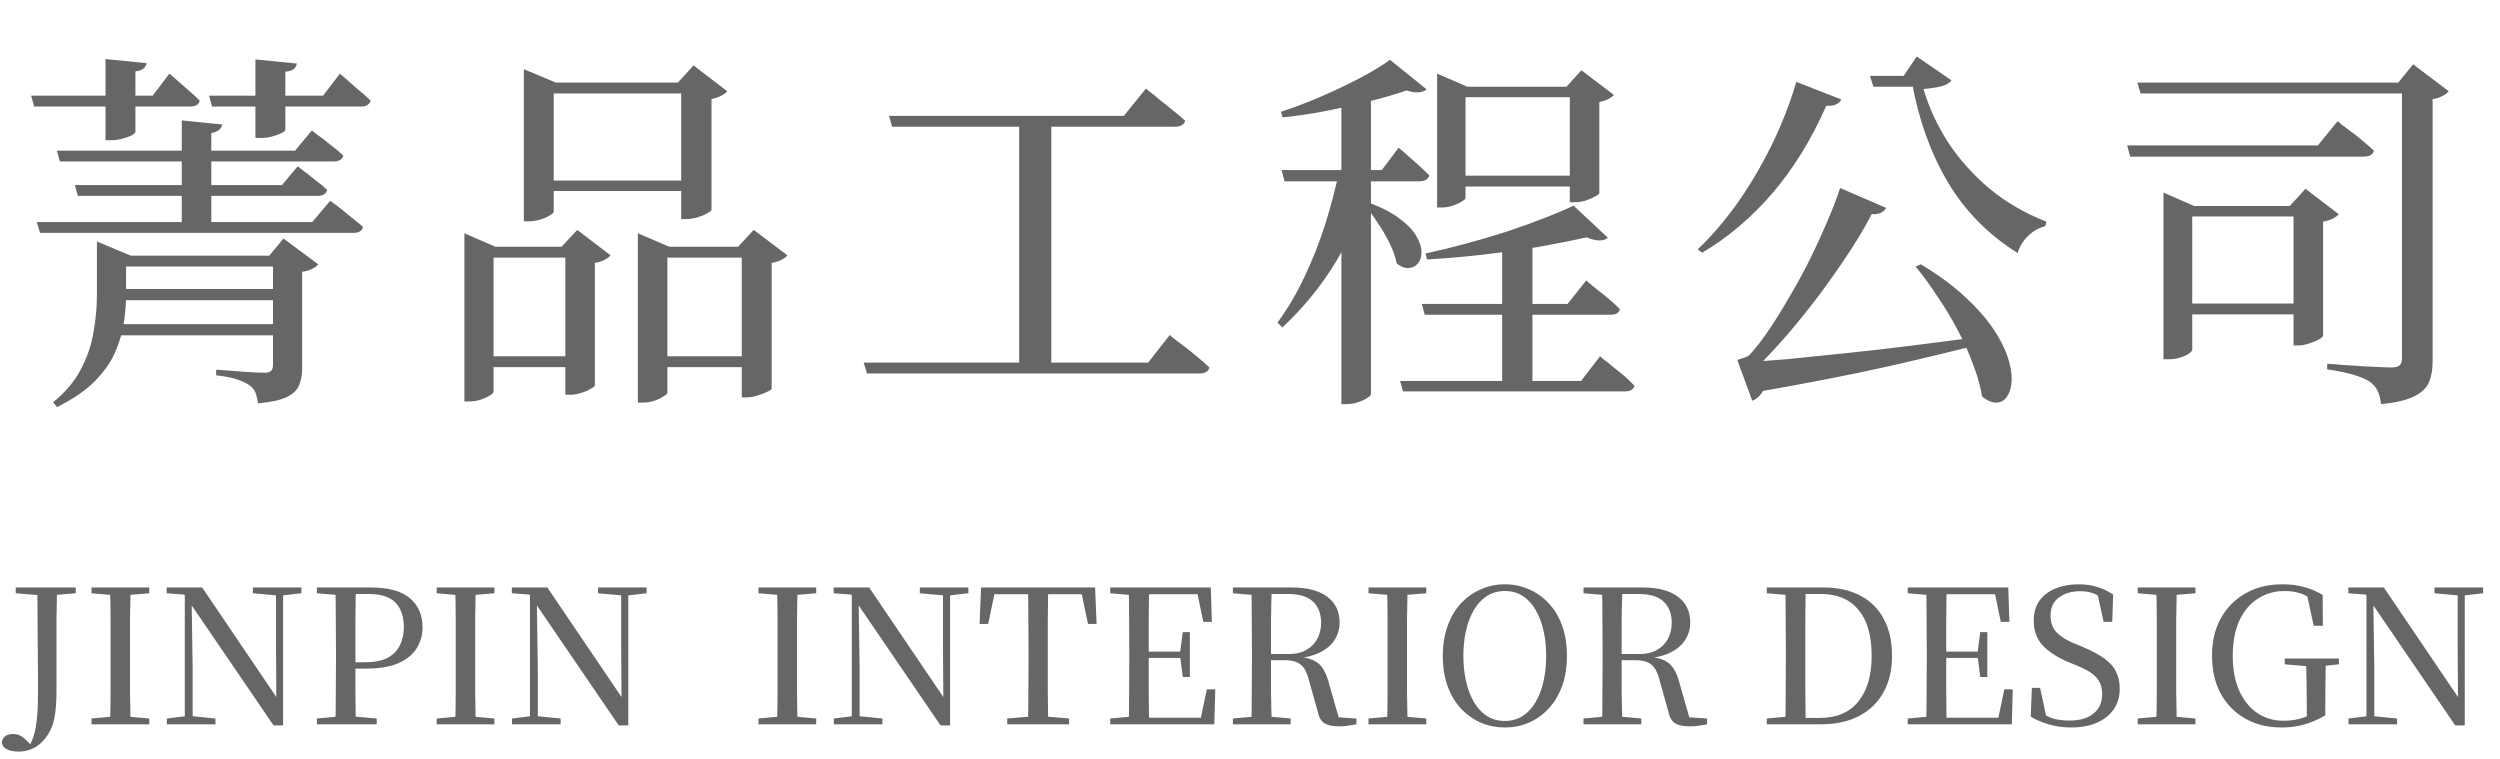
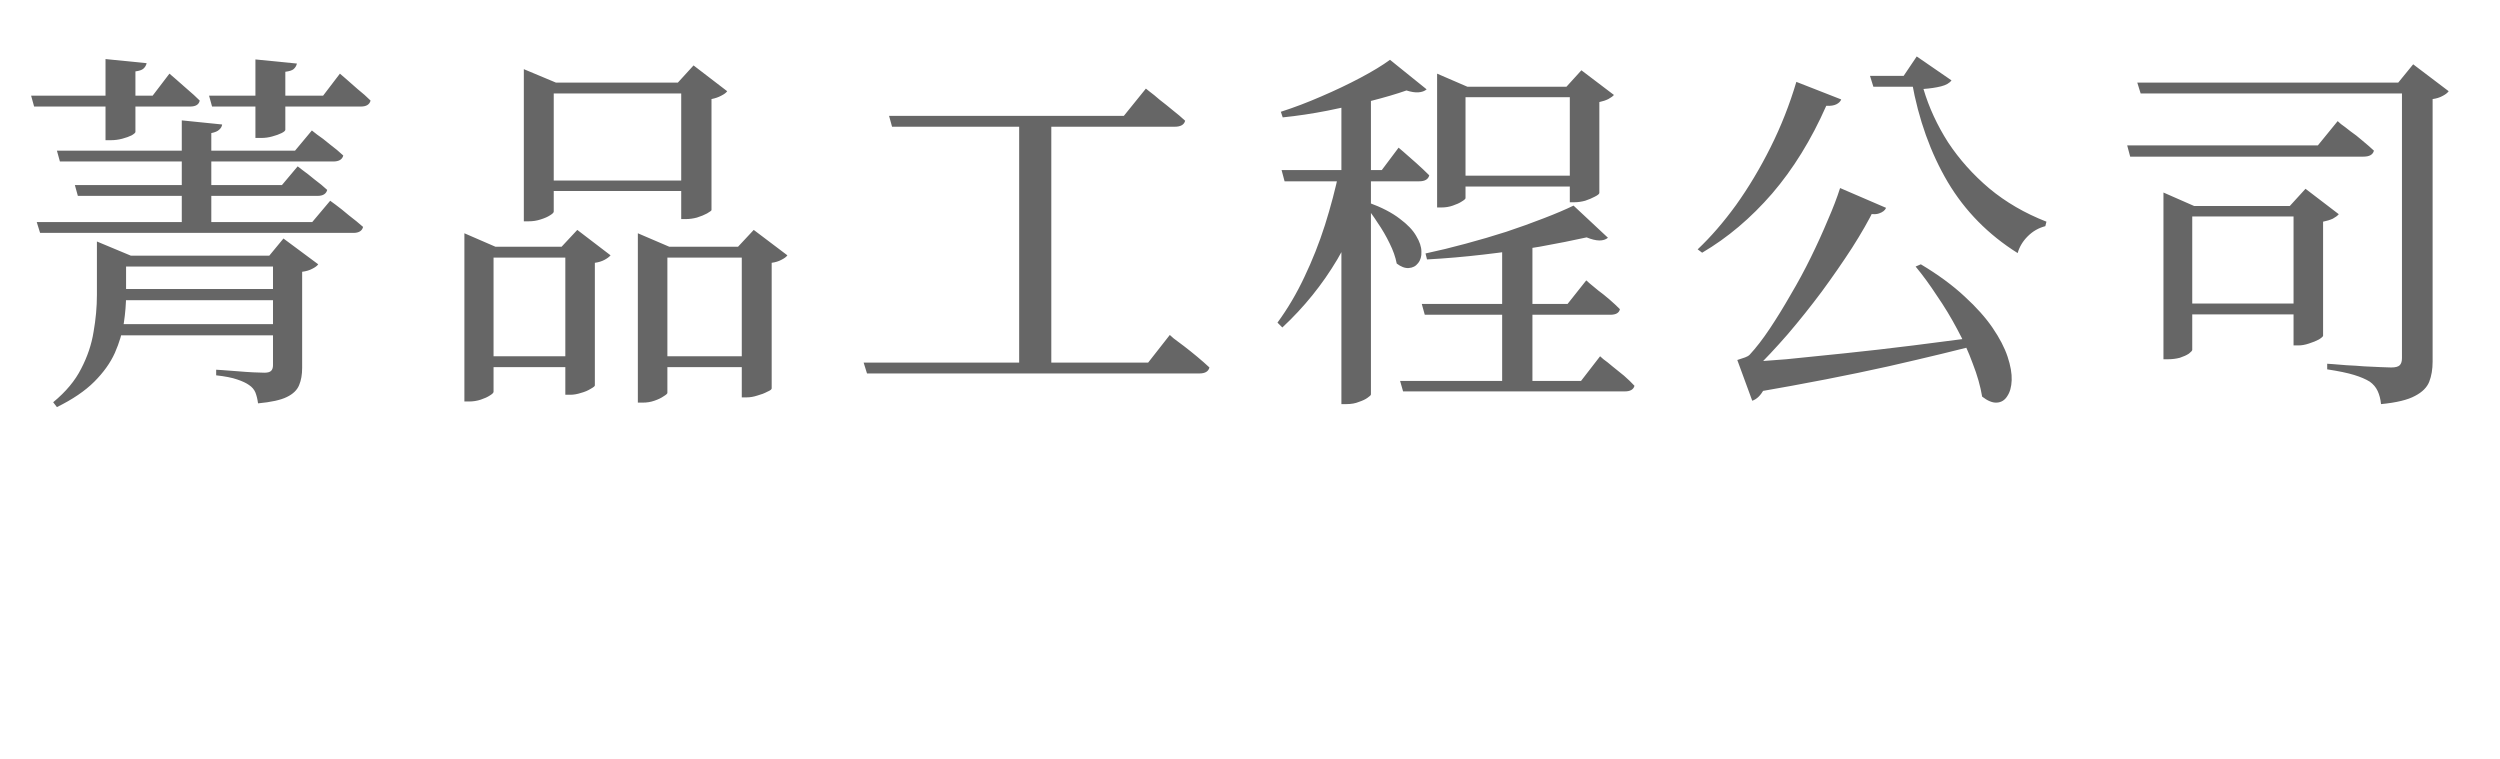
<svg xmlns="http://www.w3.org/2000/svg" width="214" height="65" viewBox="0 0 214 65" fill="none">
  <path d="M25.416 5.44C25.373 5.632 25.277 5.792 25.128 5.92C25 6.027 24.765 6.101 24.424 6.144V11.104C24.424 11.189 24.317 11.285 24.104 11.392C23.891 11.499 23.624 11.595 23.304 11.68C23.005 11.765 22.696 11.808 22.376 11.808H21.864V5.088L25.416 5.44ZM12.552 5.408C12.509 5.6 12.413 5.76 12.264 5.888C12.136 5.995 11.912 6.069 11.592 6.112V11.296C11.592 11.36 11.485 11.456 11.272 11.584C11.059 11.691 10.792 11.787 10.472 11.872C10.152 11.957 9.832 12 9.512 12H9.032V5.056L12.552 5.408ZM29.096 6.304C29.096 6.304 29.245 6.432 29.544 6.688C29.843 6.944 30.195 7.253 30.6 7.616C31.027 7.957 31.4 8.288 31.72 8.608C31.635 8.949 31.357 9.12 30.888 9.12H18.152L17.896 8.192H27.656L29.096 6.304ZM14.504 6.304C14.504 6.304 14.653 6.432 14.952 6.688C15.251 6.944 15.603 7.253 16.008 7.616C16.413 7.957 16.776 8.288 17.096 8.608C17.032 8.949 16.755 9.12 16.264 9.12H2.92L2.664 8.192H13.064L14.504 6.304ZM24.168 24.736V25.696H9.384V24.736H24.168ZM19.016 10.656C18.995 10.827 18.909 10.976 18.76 11.104C18.632 11.232 18.408 11.328 18.088 11.392V19.712H15.56V10.304L19.016 10.656ZM25.48 14.24C25.48 14.24 25.619 14.347 25.896 14.56C26.195 14.773 26.536 15.04 26.92 15.36C27.325 15.659 27.688 15.957 28.008 16.256C27.923 16.597 27.645 16.768 27.176 16.768H6.664L6.408 15.84H24.136L25.48 14.24ZM26.696 11.168C26.696 11.168 26.845 11.285 27.144 11.52C27.464 11.733 27.827 12.011 28.232 12.352C28.659 12.672 29.043 12.992 29.384 13.312C29.299 13.653 29.011 13.824 28.52 13.824H5.128L4.872 12.896H25.256L26.696 11.168ZM28.264 17.184C28.264 17.184 28.424 17.301 28.744 17.536C29.064 17.771 29.437 18.069 29.864 18.432C30.312 18.773 30.717 19.104 31.08 19.424C30.995 19.765 30.717 19.936 30.248 19.936H3.432L3.144 19.008H26.728L28.264 17.184ZM24.36 27.744V28.704H9.096V27.744H24.36ZM23.048 21.888L24.264 20.416L27.24 22.624C27.155 22.752 26.984 22.88 26.728 23.008C26.493 23.136 26.205 23.221 25.864 23.264V31.488C25.864 32.064 25.779 32.555 25.608 32.96C25.437 33.387 25.085 33.728 24.552 33.984C24.04 34.24 23.219 34.421 22.088 34.528C22.045 34.187 21.971 33.877 21.864 33.6C21.757 33.344 21.576 33.131 21.32 32.96C21.085 32.789 20.744 32.629 20.296 32.48C19.869 32.331 19.272 32.213 18.504 32.128V31.648C18.504 31.648 18.675 31.659 19.016 31.68C19.379 31.701 19.805 31.733 20.296 31.776C20.787 31.819 21.245 31.851 21.672 31.872C22.12 31.893 22.44 31.904 22.632 31.904C22.909 31.904 23.101 31.851 23.208 31.744C23.315 31.637 23.368 31.477 23.368 31.264V21.888H23.048ZM24.776 21.888V22.816H9.512V21.888H24.776ZM8.296 21.568V20.672L11.208 21.888H10.792V25.248C10.792 25.995 10.728 26.795 10.6 27.648C10.472 28.48 10.216 29.333 9.832 30.208C9.448 31.061 8.861 31.883 8.072 32.672C7.283 33.461 6.216 34.187 4.872 34.848L4.552 34.432C5.64 33.536 6.44 32.576 6.952 31.552C7.485 30.528 7.837 29.483 8.008 28.416C8.2 27.328 8.296 26.272 8.296 25.248V21.888V21.568ZM44.84 7.072V5.92L47.592 7.072H59.56V8H47.4V18.112C47.4 18.197 47.293 18.304 47.08 18.432C46.888 18.56 46.621 18.677 46.28 18.784C45.96 18.891 45.619 18.944 45.256 18.944H44.84V7.072ZM58.312 7.072H58.024L59.368 5.6L62.248 7.808C62.163 7.936 61.992 8.064 61.736 8.192C61.501 8.32 61.224 8.416 60.904 8.48V17.984C60.904 18.027 60.776 18.123 60.52 18.272C60.285 18.4 59.997 18.517 59.656 18.624C59.336 18.709 59.027 18.752 58.728 18.752H58.312V7.072ZM46.12 15.456H59.688V16.352H46.12V15.456ZM39.752 21.12V19.968L42.408 21.12H49.832V22.048H42.248V33.536C42.248 33.621 42.141 33.728 41.928 33.856C41.736 33.984 41.48 34.101 41.16 34.208C40.84 34.315 40.499 34.368 40.136 34.368H39.752V21.12ZM48.392 21.12H48.072L49.416 19.68L52.264 21.856C52.157 21.984 51.987 22.112 51.752 22.24C51.517 22.368 51.24 22.453 50.92 22.496V32.992C50.92 33.056 50.803 33.152 50.568 33.28C50.333 33.429 50.056 33.547 49.736 33.632C49.416 33.739 49.107 33.792 48.808 33.792H48.392V21.12ZM40.712 30.496H49.672V31.424H40.712V30.496ZM54.6 21.12V19.968L57.288 21.12H65.128V22.048H57.128V33.632C57.128 33.696 57.021 33.792 56.808 33.92C56.595 34.069 56.328 34.197 56.008 34.304C55.709 34.411 55.379 34.464 55.016 34.464H54.6V21.12ZM63.496 21.12H63.176L64.52 19.68L67.4 21.856C67.315 21.984 67.144 22.112 66.888 22.24C66.653 22.368 66.376 22.453 66.056 22.496V33.248C66.056 33.333 65.928 33.429 65.672 33.536C65.437 33.664 65.16 33.771 64.84 33.856C64.52 33.963 64.211 34.016 63.912 34.016H63.496V21.12ZM55.4 30.496H64.712V31.424H55.4V30.496ZM76.104 9.92H96.2L98.088 7.584C98.088 7.584 98.195 7.669 98.408 7.84C98.643 8.011 98.931 8.245 99.272 8.544C99.635 8.821 100.008 9.12 100.392 9.44C100.776 9.739 101.128 10.037 101.448 10.336C101.363 10.677 101.064 10.848 100.552 10.848H76.36L76.104 9.92ZM73.928 31.04H98.28L100.136 28.672C100.136 28.672 100.243 28.768 100.456 28.96C100.691 29.131 100.989 29.355 101.352 29.632C101.715 29.909 102.088 30.208 102.472 30.528C102.856 30.848 103.208 31.157 103.528 31.456C103.443 31.797 103.155 31.968 102.664 31.968H74.216L73.928 31.04ZM87.24 9.92H89.992V31.52H87.24V9.92ZM121.704 26.016H134.184L135.784 24C135.784 24 135.88 24.085 136.072 24.256C136.264 24.405 136.509 24.608 136.808 24.864C137.128 25.099 137.448 25.355 137.768 25.632C138.088 25.909 138.387 26.187 138.664 26.464C138.6 26.784 138.323 26.944 137.832 26.944H121.96L121.704 26.016ZM119.848 32.608H135.336L136.968 30.496C136.968 30.496 137.064 30.581 137.256 30.752C137.469 30.901 137.725 31.104 138.024 31.36C138.344 31.616 138.675 31.883 139.016 32.16C139.357 32.459 139.656 32.747 139.912 33.024C139.827 33.344 139.549 33.504 139.08 33.504H120.104L119.848 32.608ZM128.584 20.544H131.176V33.024H128.584V20.544ZM134.696 17.6L137.64 20.352C137.256 20.672 136.648 20.661 135.816 20.32C134.664 20.576 133.32 20.843 131.784 21.12C130.248 21.376 128.648 21.6 126.984 21.792C125.341 21.984 123.731 22.123 122.152 22.208L122.024 21.696C123.133 21.461 124.275 21.184 125.448 20.864C126.643 20.544 127.805 20.203 128.936 19.84C130.088 19.456 131.155 19.072 132.136 18.688C133.139 18.304 133.992 17.941 134.696 17.6ZM109.704 14.56H118.28L119.72 12.64C119.72 12.64 119.869 12.768 120.168 13.024C120.467 13.28 120.819 13.589 121.224 13.952C121.629 14.315 122.003 14.667 122.344 15.008C122.259 15.349 121.971 15.52 121.48 15.52H109.96L109.704 14.56ZM114.632 14.656H117.352V15.168C116.712 17.685 115.752 20.032 114.472 22.208C113.192 24.363 111.624 26.304 109.768 28.032L109.352 27.616C110.227 26.421 110.995 25.12 111.656 23.712C112.339 22.283 112.925 20.8 113.416 19.264C113.907 17.707 114.312 16.171 114.632 14.656ZM114.824 8.576L117.352 7.584V33.76C117.352 33.824 117.256 33.92 117.064 34.048C116.893 34.176 116.648 34.293 116.328 34.4C116.029 34.528 115.667 34.592 115.24 34.592H114.824V8.576ZM117.16 17.344C118.269 17.749 119.155 18.208 119.816 18.72C120.477 19.211 120.947 19.701 121.224 20.192C121.523 20.683 121.672 21.131 121.672 21.536C121.693 21.941 121.597 22.272 121.384 22.528C121.192 22.784 120.925 22.923 120.584 22.944C120.264 22.965 119.923 22.837 119.56 22.56C119.453 22.005 119.251 21.429 118.952 20.832C118.653 20.213 118.312 19.627 117.928 19.072C117.565 18.496 117.192 17.995 116.808 17.568L117.16 17.344ZM118.984 5.12L122.12 7.648C121.949 7.797 121.715 7.883 121.416 7.904C121.139 7.925 120.797 7.872 120.392 7.744C119.539 8.043 118.525 8.341 117.352 8.64C116.179 8.939 114.941 9.216 113.64 9.472C112.339 9.728 111.059 9.92 109.8 10.048L109.64 9.568C110.771 9.205 111.923 8.768 113.096 8.256C114.291 7.744 115.411 7.211 116.456 6.656C117.501 6.101 118.344 5.589 118.984 5.12ZM124.36 15.04H135.688V15.968H124.36V15.04ZM123.016 7.424V6.304L125.608 7.424H135.784V8.32H125.448V16.96C125.448 17.024 125.341 17.12 125.128 17.248C124.936 17.376 124.68 17.493 124.36 17.6C124.061 17.707 123.731 17.76 123.368 17.76H123.016V7.424ZM134.376 7.424H134.088L135.368 6.016L138.152 8.128C138.067 8.235 137.907 8.352 137.672 8.48C137.459 8.587 137.203 8.672 136.904 8.736V16.512C136.904 16.597 136.776 16.704 136.52 16.832C136.285 16.96 136.008 17.077 135.688 17.184C135.368 17.269 135.069 17.312 134.792 17.312H134.376V7.424ZM161.448 17.792C161.363 18.005 161.16 18.165 160.84 18.272C160.52 18.379 160.104 18.347 159.592 18.176L160.456 17.856C159.965 18.859 159.325 19.979 158.536 21.216C157.747 22.432 156.883 23.68 155.944 24.96C155.005 26.219 154.035 27.435 153.032 28.608C152.029 29.76 151.069 30.784 150.152 31.68L150.056 31.328H151.592C151.485 32.181 151.283 32.853 150.984 33.344C150.707 33.856 150.376 34.176 149.992 34.304L148.712 30.816C148.712 30.816 148.776 30.795 148.904 30.752C149.053 30.709 149.213 30.656 149.384 30.592C149.555 30.528 149.683 30.453 149.768 30.368C150.323 29.771 150.899 29.024 151.496 28.128C152.093 27.232 152.691 26.261 153.288 25.216C153.907 24.171 154.483 23.104 155.016 22.016C155.549 20.928 156.029 19.872 156.456 18.848C156.904 17.824 157.256 16.907 157.512 16.096L161.448 17.792ZM149.288 30.976C150.227 30.955 151.432 30.88 152.904 30.752C154.397 30.603 156.072 30.432 157.928 30.24C159.784 30.048 161.736 29.824 163.784 29.568C165.832 29.312 167.901 29.045 169.992 28.768L170.088 29.312C167.827 29.909 165.011 30.592 161.64 31.36C158.291 32.107 154.515 32.843 150.312 33.568L149.288 30.976ZM162.952 6.496L164.072 4.832L167.048 6.88C166.877 7.115 166.579 7.285 166.152 7.392C165.725 7.499 165.224 7.573 164.648 7.616C165.117 9.195 165.821 10.72 166.76 12.192C167.72 13.643 168.893 14.955 170.28 16.128C171.688 17.301 173.32 18.251 175.176 18.976L175.08 19.36C174.504 19.509 174.003 19.797 173.576 20.224C173.149 20.651 172.861 21.131 172.712 21.664C170.195 20.085 168.2 18.059 166.728 15.584C165.256 13.088 164.232 10.229 163.656 7.008V6.496H162.952ZM164.392 6.496V7.424H160.36L160.072 6.496H164.392ZM157.608 8.512C157.544 8.683 157.405 8.821 157.192 8.928C156.979 9.035 156.691 9.077 156.328 9.056C155.048 11.957 153.501 14.464 151.688 16.576C149.875 18.667 147.88 20.352 145.704 21.632L145.32 21.344C146.451 20.277 147.549 19.008 148.616 17.536C149.683 16.043 150.664 14.4 151.56 12.608C152.456 10.816 153.192 8.949 153.768 7.008L157.608 8.512ZM164.424 22.624C165.917 23.52 167.165 24.437 168.168 25.376C169.171 26.293 169.971 27.189 170.568 28.064C171.165 28.939 171.592 29.76 171.848 30.528C172.104 31.296 172.221 31.968 172.2 32.544C172.179 33.12 172.051 33.579 171.816 33.92C171.603 34.261 171.304 34.443 170.92 34.464C170.557 34.485 170.141 34.315 169.672 33.952C169.523 33.056 169.256 32.117 168.872 31.136C168.509 30.133 168.061 29.141 167.528 28.16C166.995 27.157 166.419 26.208 165.8 25.312C165.203 24.395 164.595 23.563 163.976 22.816L164.424 22.624ZM182.088 12.448H198.408L200.104 10.368C200.104 10.368 200.2 10.453 200.392 10.624C200.605 10.773 200.872 10.976 201.192 11.232C201.533 11.467 201.875 11.733 202.216 12.032C202.579 12.331 202.909 12.619 203.208 12.896C203.123 13.237 202.824 13.408 202.312 13.408H182.344L182.088 12.448ZM205.608 7.072H205.288L206.568 5.504L209.608 7.808C209.501 7.957 209.32 8.096 209.064 8.224C208.829 8.352 208.552 8.437 208.232 8.48V30.944C208.232 31.605 208.136 32.181 207.944 32.672C207.752 33.163 207.347 33.568 206.728 33.888C206.109 34.229 205.139 34.464 203.816 34.592C203.773 34.165 203.677 33.792 203.528 33.472C203.379 33.152 203.155 32.885 202.856 32.672C202.515 32.459 202.067 32.267 201.512 32.096C200.957 31.925 200.189 31.765 199.208 31.616V31.136C199.208 31.136 199.368 31.147 199.688 31.168C200.008 31.189 200.403 31.221 200.872 31.264C201.363 31.285 201.864 31.317 202.376 31.36C202.888 31.381 203.347 31.403 203.752 31.424C204.179 31.445 204.488 31.456 204.68 31.456C205.043 31.456 205.288 31.392 205.416 31.264C205.544 31.136 205.608 30.933 205.608 30.656V7.072ZM182.952 7.072H207.528V8H183.24L182.952 7.072ZM185.192 17.632V16.48L187.816 17.632H197.288V18.528H187.656V29.952C187.656 30.016 187.56 30.123 187.368 30.272C187.176 30.4 186.92 30.517 186.6 30.624C186.28 30.709 185.939 30.752 185.576 30.752H185.192V17.632ZM196.328 17.632H196.008L197.352 16.16L200.2 18.336C200.093 18.464 199.923 18.592 199.688 18.72C199.453 18.827 199.176 18.912 198.856 18.976V28.736C198.856 28.8 198.739 28.907 198.504 29.056C198.269 29.184 197.981 29.301 197.64 29.408C197.32 29.515 197.021 29.568 196.744 29.568H196.328V17.632ZM186.728 25.984H197.544V26.912H186.728V25.984Z" fill="#666666" />
-   <path d="M1.62 64.336C1.204 64.336 0.863 64.272 0.596 64.144C0.34 64.027 0.191 63.824 0.148 63.536C0.201 63.28 0.313 63.099 0.484 62.992C0.655 62.885 0.857 62.832 1.092 62.832C1.327 62.832 1.524 62.869 1.684 62.944C1.855 63.019 2.057 63.168 2.292 63.392L2.756 63.904V64H2.468V63.888C2.767 63.44 2.969 62.864 3.076 62.16C3.193 61.456 3.252 60.533 3.252 59.392C3.252 58.869 3.252 58.341 3.252 57.808C3.252 57.264 3.247 56.656 3.236 55.984C3.236 55.312 3.231 54.512 3.22 53.584C3.22 52.656 3.209 51.557 3.188 50.288H4.884C4.863 51.173 4.847 52.069 4.836 52.976C4.836 53.872 4.836 54.779 4.836 55.696V59.056C4.836 59.856 4.799 60.517 4.724 61.04C4.66 61.552 4.553 61.973 4.404 62.304C4.265 62.635 4.084 62.939 3.86 63.216C3.54 63.621 3.183 63.909 2.788 64.08C2.404 64.251 2.015 64.336 1.62 64.336ZM1.348 50.784V50.288H6.484V50.784L4.164 50.976H3.732L1.348 50.784ZM7.832 62V61.504L10.104 61.296H10.472L12.776 61.504V62H7.832ZM9.416 62C9.448 61.104 9.464 60.203 9.464 59.296C9.464 58.389 9.464 57.483 9.464 56.576V55.728C9.464 54.811 9.464 53.904 9.464 53.008C9.464 52.101 9.448 51.195 9.416 50.288H11.176C11.154 51.184 11.138 52.085 11.128 52.992C11.128 53.899 11.128 54.811 11.128 55.728V56.56C11.128 57.477 11.128 58.389 11.128 59.296C11.138 60.192 11.154 61.093 11.176 62H9.416ZM7.832 50.784V50.288H12.776V50.784L10.472 50.976H10.104L7.832 50.784ZM14.282 62V61.504L15.962 61.296H16.346L18.442 61.504V62H14.282ZM15.818 62V50.688H16.394L16.49 57.168V62H15.818ZM21.642 50.784V50.288H25.802V50.784L24.122 50.976H23.77L21.642 50.784ZM23.418 62.096L16.234 51.568L16.202 51.536L15.77 50.896L14.266 50.784V50.288H17.306L23.946 60.096L23.658 60.192L23.626 55.424V50.288H24.234V62.096H23.418ZM27.128 62V61.504L29.401 61.296H29.896L32.248 61.504V62H27.128ZM28.712 62C28.734 61.104 28.744 60.203 28.744 59.296C28.755 58.389 28.761 57.483 28.761 56.576V55.728C28.761 54.811 28.755 53.904 28.744 53.008C28.744 52.101 28.734 51.195 28.712 50.288H30.456C30.446 51.184 30.435 52.085 30.424 52.992C30.424 53.899 30.424 54.811 30.424 55.728V56.848C30.424 57.637 30.424 58.469 30.424 59.344C30.435 60.208 30.446 61.093 30.456 62H28.712ZM29.593 57.232V56.688H31.273C32.051 56.688 32.681 56.565 33.16 56.32C33.641 56.064 33.992 55.712 34.217 55.264C34.451 54.805 34.569 54.288 34.569 53.712C34.569 52.773 34.328 52.064 33.849 51.584C33.368 51.093 32.627 50.848 31.625 50.848H29.593V50.288H31.721C33.246 50.288 34.366 50.592 35.081 51.2C35.806 51.808 36.169 52.645 36.169 53.712C36.169 54.363 36.003 54.955 35.672 55.488C35.342 56.021 34.819 56.448 34.105 56.768C33.39 57.077 32.462 57.232 31.32 57.232H29.593ZM27.128 50.784V50.288H29.593V50.976H29.401L27.128 50.784ZM37.379 62V61.504L39.651 61.296H40.019L42.322 61.504V62H37.379ZM38.962 62C38.995 61.104 39.011 60.203 39.011 59.296C39.011 58.389 39.011 57.483 39.011 56.576V55.728C39.011 54.811 39.011 53.904 39.011 53.008C39.011 52.101 38.995 51.195 38.962 50.288H40.722C40.701 51.184 40.685 52.085 40.675 52.992C40.675 53.899 40.675 54.811 40.675 55.728V56.56C40.675 57.477 40.675 58.389 40.675 59.296C40.685 60.192 40.701 61.093 40.722 62H38.962ZM37.379 50.784V50.288H42.322V50.784L40.019 50.976H39.651L37.379 50.784ZM43.829 62V61.504L45.509 61.296H45.893L47.989 61.504V62H43.829ZM45.365 62V50.688H45.941L46.037 57.168V62H45.365ZM51.189 50.784V50.288H55.349V50.784L53.669 50.976H53.317L51.189 50.784ZM52.965 62.096L45.781 51.568L45.749 51.536L45.317 50.896L43.813 50.784V50.288H46.853L53.493 60.096L53.205 60.192L53.173 55.424V50.288H53.781V62.096H52.965ZM64.925 62V61.504L67.197 61.296H67.565L69.869 61.504V62H64.925ZM66.509 62C66.541 61.104 66.557 60.203 66.557 59.296C66.557 58.389 66.557 57.483 66.557 56.576V55.728C66.557 54.811 66.557 53.904 66.557 53.008C66.557 52.101 66.541 51.195 66.509 50.288H68.269C68.248 51.184 68.232 52.085 68.221 52.992C68.221 53.899 68.221 54.811 68.221 55.728V56.56C68.221 57.477 68.221 58.389 68.221 59.296C68.232 60.192 68.248 61.093 68.269 62H66.509ZM64.925 50.784V50.288H69.869V50.784L67.565 50.976H67.197L64.925 50.784ZM71.376 62V61.504L73.055 61.296H73.439L75.535 61.504V62H71.376ZM72.912 62V50.688H73.487L73.584 57.168V62H72.912ZM78.736 50.784V50.288H82.895V50.784L81.216 50.976H80.864L78.736 50.784ZM80.511 62.096L73.328 51.568L73.296 51.536L72.864 50.896L71.359 50.784V50.288H74.4L81.04 60.096L80.751 60.192L80.719 55.424V50.288H81.328V62.096H80.511ZM86.22 62V61.504L88.62 61.296H89.084L91.516 61.504V62H86.22ZM87.996 62C88.017 61.104 88.028 60.203 88.028 59.296C88.039 58.389 88.044 57.483 88.044 56.576V55.728C88.044 54.811 88.039 53.904 88.028 53.008C88.028 52.101 88.017 51.195 87.996 50.288H89.724C89.713 51.184 89.703 52.085 89.692 52.992C89.692 53.899 89.692 54.811 89.692 55.728V56.56C89.692 57.477 89.692 58.389 89.692 59.296C89.703 60.192 89.713 61.093 89.724 62H87.996ZM83.852 53.408L83.98 50.288H93.74L93.868 53.408H93.132L92.476 50.288L93.26 50.864H84.444L85.244 50.288L84.588 53.408H83.852ZM95.035 62V61.504L97.307 61.296H97.499V62H95.035ZM96.619 62C96.64 61.104 96.651 60.203 96.651 59.296C96.661 58.389 96.667 57.483 96.667 56.576V55.728C96.667 54.811 96.661 53.904 96.651 53.008C96.651 52.101 96.64 51.195 96.619 50.288H98.363C98.352 51.184 98.341 52.096 98.331 53.024C98.331 53.941 98.331 54.896 98.331 55.888V56.272C98.331 57.328 98.331 58.32 98.331 59.248C98.341 60.176 98.352 61.093 98.363 62H96.619ZM97.499 62V61.44H103.531L102.699 61.888L103.307 59.008H104.027L103.947 62H97.499ZM97.499 56.32V55.776H101.371V56.32H97.499ZM101.243 57.952L101.019 56.176V55.84L101.243 54.112H101.851V57.952H101.243ZM95.035 50.784V50.288H97.499V50.976H97.307L95.035 50.784ZM103.003 53.232L102.411 50.384L103.243 50.864H97.499V50.288H103.643L103.739 53.232H103.003ZM105.535 62V61.504L107.807 61.296H108.191L110.479 61.504V62H105.535ZM107.119 62C107.14 61.104 107.151 60.203 107.151 59.296C107.161 58.389 107.167 57.483 107.167 56.576V55.728C107.167 54.811 107.161 53.904 107.151 53.008C107.151 52.101 107.14 51.195 107.119 50.288H108.863C108.831 51.184 108.809 52.101 108.799 53.04C108.799 53.968 108.799 54.981 108.799 56.08V56.432C108.799 57.403 108.799 58.347 108.799 59.264C108.809 60.181 108.831 61.093 108.863 62H107.119ZM114.639 62.176C114.063 62.176 113.636 62.085 113.359 61.904C113.081 61.712 112.9 61.403 112.815 60.976L112.079 58.352C111.972 57.904 111.839 57.547 111.679 57.28C111.519 57.013 111.305 56.821 111.039 56.704C110.772 56.576 110.404 56.512 109.935 56.512H108.015V55.984H110.319C110.916 55.984 111.417 55.867 111.823 55.632C112.239 55.397 112.553 55.077 112.767 54.672C112.98 54.267 113.087 53.813 113.087 53.312C113.087 52.544 112.857 51.941 112.399 51.504C111.94 51.067 111.236 50.848 110.287 50.848H107.999V50.288H110.591C111.892 50.288 112.895 50.549 113.599 51.072C114.313 51.595 114.671 52.336 114.671 53.296C114.671 53.819 114.532 54.304 114.255 54.752C113.988 55.189 113.572 55.552 113.007 55.84C112.452 56.128 111.737 56.299 110.863 56.352V56.192C111.524 56.235 112.041 56.341 112.415 56.512C112.788 56.683 113.071 56.933 113.263 57.264C113.465 57.584 113.631 57.995 113.759 58.496L114.687 61.744L113.903 61.36L116.111 61.504V62C115.908 62.043 115.689 62.08 115.455 62.112C115.231 62.155 114.959 62.176 114.639 62.176ZM105.535 50.784V50.288H107.999V50.976H107.807L105.535 50.784ZM117.144 62V61.504L119.416 61.296H119.784L122.088 61.504V62H117.144ZM118.728 62C118.76 61.104 118.776 60.203 118.776 59.296C118.776 58.389 118.776 57.483 118.776 56.576V55.728C118.776 54.811 118.776 53.904 118.776 53.008C118.776 52.101 118.76 51.195 118.728 50.288H120.488C120.467 51.184 120.451 52.085 120.44 52.992C120.44 53.899 120.44 54.811 120.44 55.728V56.56C120.44 57.477 120.44 58.389 120.44 59.296C120.451 60.192 120.467 61.093 120.488 62H118.728ZM117.144 50.784V50.288H122.088V50.784L119.784 50.976H119.416L117.144 50.784ZM128.817 62.272C128.102 62.272 127.425 62.139 126.785 61.872C126.145 61.595 125.574 61.195 125.073 60.672C124.582 60.149 124.198 59.509 123.921 58.752C123.643 57.995 123.505 57.125 123.505 56.144C123.505 55.184 123.643 54.325 123.921 53.568C124.198 52.8 124.582 52.155 125.073 51.632C125.574 51.109 126.145 50.709 126.785 50.432C127.425 50.155 128.102 50.016 128.817 50.016C129.542 50.016 130.219 50.155 130.849 50.432C131.489 50.699 132.054 51.093 132.545 51.616C133.046 52.139 133.435 52.779 133.713 53.536C133.99 54.293 134.129 55.163 134.129 56.144C134.129 57.115 133.99 57.979 133.713 58.736C133.435 59.493 133.046 60.139 132.545 60.672C132.054 61.195 131.489 61.595 130.849 61.872C130.219 62.139 129.542 62.272 128.817 62.272ZM128.817 61.712C129.403 61.712 129.915 61.568 130.353 61.28C130.801 60.992 131.169 60.592 131.457 60.08C131.755 59.568 131.979 58.976 132.129 58.304C132.278 57.632 132.353 56.912 132.353 56.144C132.353 55.376 132.278 54.661 132.129 54C131.979 53.328 131.755 52.736 131.457 52.224C131.169 51.712 130.801 51.312 130.353 51.024C129.915 50.736 129.403 50.592 128.817 50.592C128.23 50.592 127.713 50.736 127.265 51.024C126.827 51.312 126.459 51.712 126.161 52.224C125.862 52.736 125.638 53.328 125.489 54C125.339 54.661 125.265 55.376 125.265 56.144C125.265 56.912 125.339 57.632 125.489 58.304C125.638 58.976 125.862 59.568 126.161 60.08C126.459 60.592 126.827 60.992 127.265 61.28C127.713 61.568 128.23 61.712 128.817 61.712ZM135.55 62V61.504L137.822 61.296H138.206L140.494 61.504V62H135.55ZM137.134 62C137.156 61.104 137.166 60.203 137.166 59.296C137.177 58.389 137.182 57.483 137.182 56.576V55.728C137.182 54.811 137.177 53.904 137.166 53.008C137.166 52.101 137.156 51.195 137.134 50.288H138.878C138.846 51.184 138.825 52.101 138.814 53.04C138.814 53.968 138.814 54.981 138.814 56.08V56.432C138.814 57.403 138.814 58.347 138.814 59.264C138.825 60.181 138.846 61.093 138.878 62H137.134ZM144.654 62.176C144.078 62.176 143.652 62.085 143.374 61.904C143.097 61.712 142.916 61.403 142.83 60.976L142.094 58.352C141.988 57.904 141.854 57.547 141.694 57.28C141.534 57.013 141.321 56.821 141.054 56.704C140.788 56.576 140.42 56.512 139.95 56.512H138.03V55.984H140.334C140.932 55.984 141.433 55.867 141.838 55.632C142.254 55.397 142.569 55.077 142.782 54.672C142.996 54.267 143.102 53.813 143.102 53.312C143.102 52.544 142.873 51.941 142.414 51.504C141.956 51.067 141.252 50.848 140.302 50.848H138.014V50.288H140.606C141.908 50.288 142.91 50.549 143.614 51.072C144.329 51.595 144.686 52.336 144.686 53.296C144.686 53.819 144.548 54.304 144.27 54.752C144.004 55.189 143.588 55.552 143.022 55.84C142.468 56.128 141.753 56.299 140.878 56.352V56.192C141.54 56.235 142.057 56.341 142.43 56.512C142.804 56.683 143.086 56.933 143.278 57.264C143.481 57.584 143.646 57.995 143.774 58.496L144.702 61.744L143.918 61.36L146.126 61.504V62C145.924 62.043 145.705 62.08 145.47 62.112C145.246 62.155 144.974 62.176 144.654 62.176ZM135.55 50.784V50.288H138.014V50.976H137.822L135.55 50.784ZM151.238 62V61.504L153.51 61.296H153.702V62H151.238ZM152.822 62C152.843 61.104 152.854 60.192 152.854 59.264C152.865 58.336 152.87 57.339 152.87 56.272V55.808C152.87 54.859 152.865 53.931 152.854 53.024C152.854 52.107 152.843 51.195 152.822 50.288H154.566C154.555 51.184 154.545 52.091 154.534 53.008C154.534 53.925 154.534 54.859 154.534 55.808V56.272C154.534 57.328 154.534 58.32 154.534 59.248C154.545 60.176 154.555 61.093 154.566 62H152.822ZM153.702 62V61.456H155.75C157.211 61.456 158.321 60.987 159.078 60.048C159.835 59.099 160.214 57.797 160.214 56.144C160.214 54.416 159.841 53.104 159.094 52.208C158.347 51.301 157.281 50.848 155.894 50.848H153.702V50.288H156.102C157.329 50.288 158.379 50.523 159.254 50.992C160.129 51.451 160.795 52.117 161.254 52.992C161.723 53.856 161.958 54.907 161.958 56.144C161.958 57.349 161.713 58.389 161.222 59.264C160.742 60.139 160.043 60.816 159.126 61.296C158.219 61.765 157.131 62 155.862 62H153.702ZM151.238 50.784V50.288H153.702V50.976H153.51L151.238 50.784ZM163.3 62V61.504L165.572 61.296H165.764V62H163.3ZM164.884 62C164.906 61.104 164.916 60.203 164.916 59.296C164.927 58.389 164.932 57.483 164.932 56.576V55.728C164.932 54.811 164.927 53.904 164.916 53.008C164.916 52.101 164.906 51.195 164.884 50.288H166.628C166.618 51.184 166.607 52.096 166.596 53.024C166.596 53.941 166.596 54.896 166.596 55.888V56.272C166.596 57.328 166.596 58.32 166.596 59.248C166.607 60.176 166.618 61.093 166.628 62H164.884ZM165.764 62V61.44H171.796L170.964 61.888L171.572 59.008H172.292L172.212 62H165.764ZM165.764 56.32V55.776H169.636V56.32H165.764ZM169.508 57.952L169.284 56.176V55.84L169.508 54.112H170.116V57.952H169.508ZM163.3 50.784V50.288H165.764V50.976H165.572L163.3 50.784ZM171.268 53.232L170.676 50.384L171.508 50.864H165.764V50.288H171.908L172.004 53.232H171.268ZM177.272 62.272C176.611 62.272 175.971 62.181 175.352 62C174.744 61.819 174.238 61.6 173.832 61.344L173.928 58.88H174.632L175.224 61.632L174.424 61.248L174.312 60.72C174.824 61.093 175.283 61.349 175.688 61.488C176.104 61.616 176.59 61.68 177.144 61.68C177.998 61.68 178.675 61.488 179.176 61.104C179.688 60.709 179.944 60.144 179.944 59.408C179.944 59.024 179.875 58.693 179.736 58.416C179.608 58.139 179.384 57.883 179.064 57.648C178.744 57.413 178.307 57.184 177.752 56.96L177.048 56.672C176.078 56.256 175.342 55.776 174.84 55.232C174.339 54.677 174.088 53.979 174.088 53.136C174.088 52.443 174.254 51.867 174.584 51.408C174.926 50.949 175.384 50.603 175.96 50.368C176.547 50.133 177.203 50.016 177.928 50.016C178.547 50.016 179.091 50.096 179.56 50.256C180.04 50.405 180.483 50.619 180.888 50.896L180.808 53.232H180.072L179.496 50.608L180.328 50.992L180.408 51.536C179.982 51.195 179.598 50.955 179.256 50.816C178.915 50.677 178.515 50.608 178.056 50.608C177.32 50.608 176.712 50.789 176.232 51.152C175.763 51.504 175.528 52.016 175.528 52.688C175.528 53.285 175.699 53.765 176.04 54.128C176.392 54.48 176.878 54.789 177.496 55.056L178.248 55.36C179.048 55.701 179.683 56.043 180.152 56.384C180.622 56.725 180.952 57.104 181.144 57.52C181.347 57.925 181.448 58.405 181.448 58.96C181.448 59.632 181.278 60.219 180.936 60.72C180.595 61.211 180.11 61.595 179.48 61.872C178.862 62.139 178.126 62.272 177.272 62.272ZM182.988 62V61.504L185.26 61.296H185.628L187.932 61.504V62H182.988ZM184.572 62C184.604 61.104 184.62 60.203 184.62 59.296C184.62 58.389 184.62 57.483 184.62 56.576V55.728C184.62 54.811 184.62 53.904 184.62 53.008C184.62 52.101 184.604 51.195 184.572 50.288H186.332C186.311 51.184 186.295 52.085 186.284 52.992C186.284 53.899 186.284 54.811 186.284 55.728V56.56C186.284 57.477 186.284 58.389 186.284 59.296C186.295 60.192 186.311 61.093 186.332 62H184.572ZM182.988 50.784V50.288H187.932V50.784L185.628 50.976H185.26L182.988 50.784ZM195.3 62.272C194.116 62.272 193.076 62.016 192.18 61.504C191.284 60.992 190.586 60.277 190.084 59.36C189.594 58.443 189.348 57.365 189.348 56.128C189.348 54.901 189.599 53.835 190.1 52.928C190.612 52.011 191.322 51.296 192.228 50.784C193.135 50.272 194.18 50.016 195.364 50.016C196.079 50.016 196.708 50.096 197.252 50.256C197.807 50.405 198.33 50.629 198.82 50.928L198.836 53.568H198.052L197.428 50.672L198.356 51.024V51.632C197.898 51.259 197.455 50.992 197.028 50.832C196.602 50.672 196.111 50.592 195.556 50.592C194.703 50.592 193.94 50.811 193.268 51.248C192.596 51.675 192.068 52.304 191.684 53.136C191.311 53.957 191.124 54.96 191.124 56.144C191.124 57.285 191.306 58.272 191.668 59.104C192.042 59.936 192.554 60.576 193.204 61.024C193.866 61.472 194.623 61.696 195.476 61.696C195.956 61.696 196.404 61.643 196.82 61.536C197.236 61.429 197.658 61.264 198.084 61.04L197.46 61.504V60.384C197.46 59.701 197.455 59.035 197.444 58.384C197.434 57.723 197.418 57.051 197.396 56.368H199.092C199.082 56.987 199.071 57.627 199.06 58.288C199.05 58.939 199.044 59.648 199.044 60.416V61.232C198.426 61.595 197.823 61.856 197.236 62.016C196.66 62.187 196.015 62.272 195.3 62.272ZM195.572 56.864V56.368H200.212V56.864L198.42 57.056H197.812L195.572 56.864ZM201.032 62V61.504L202.712 61.296H203.096L205.192 61.504V62H201.032ZM202.568 62V50.688H203.144L203.24 57.168V62H202.568ZM208.392 50.784V50.288H212.552V50.784L210.872 50.976H210.52L208.392 50.784ZM210.168 62.096L202.984 51.568L202.952 51.536L202.52 50.896L201.016 50.784V50.288H204.056L210.696 60.096L210.408 60.192L210.376 55.424V50.288H210.984V62.096H210.168Z" fill="#666666" />
</svg>